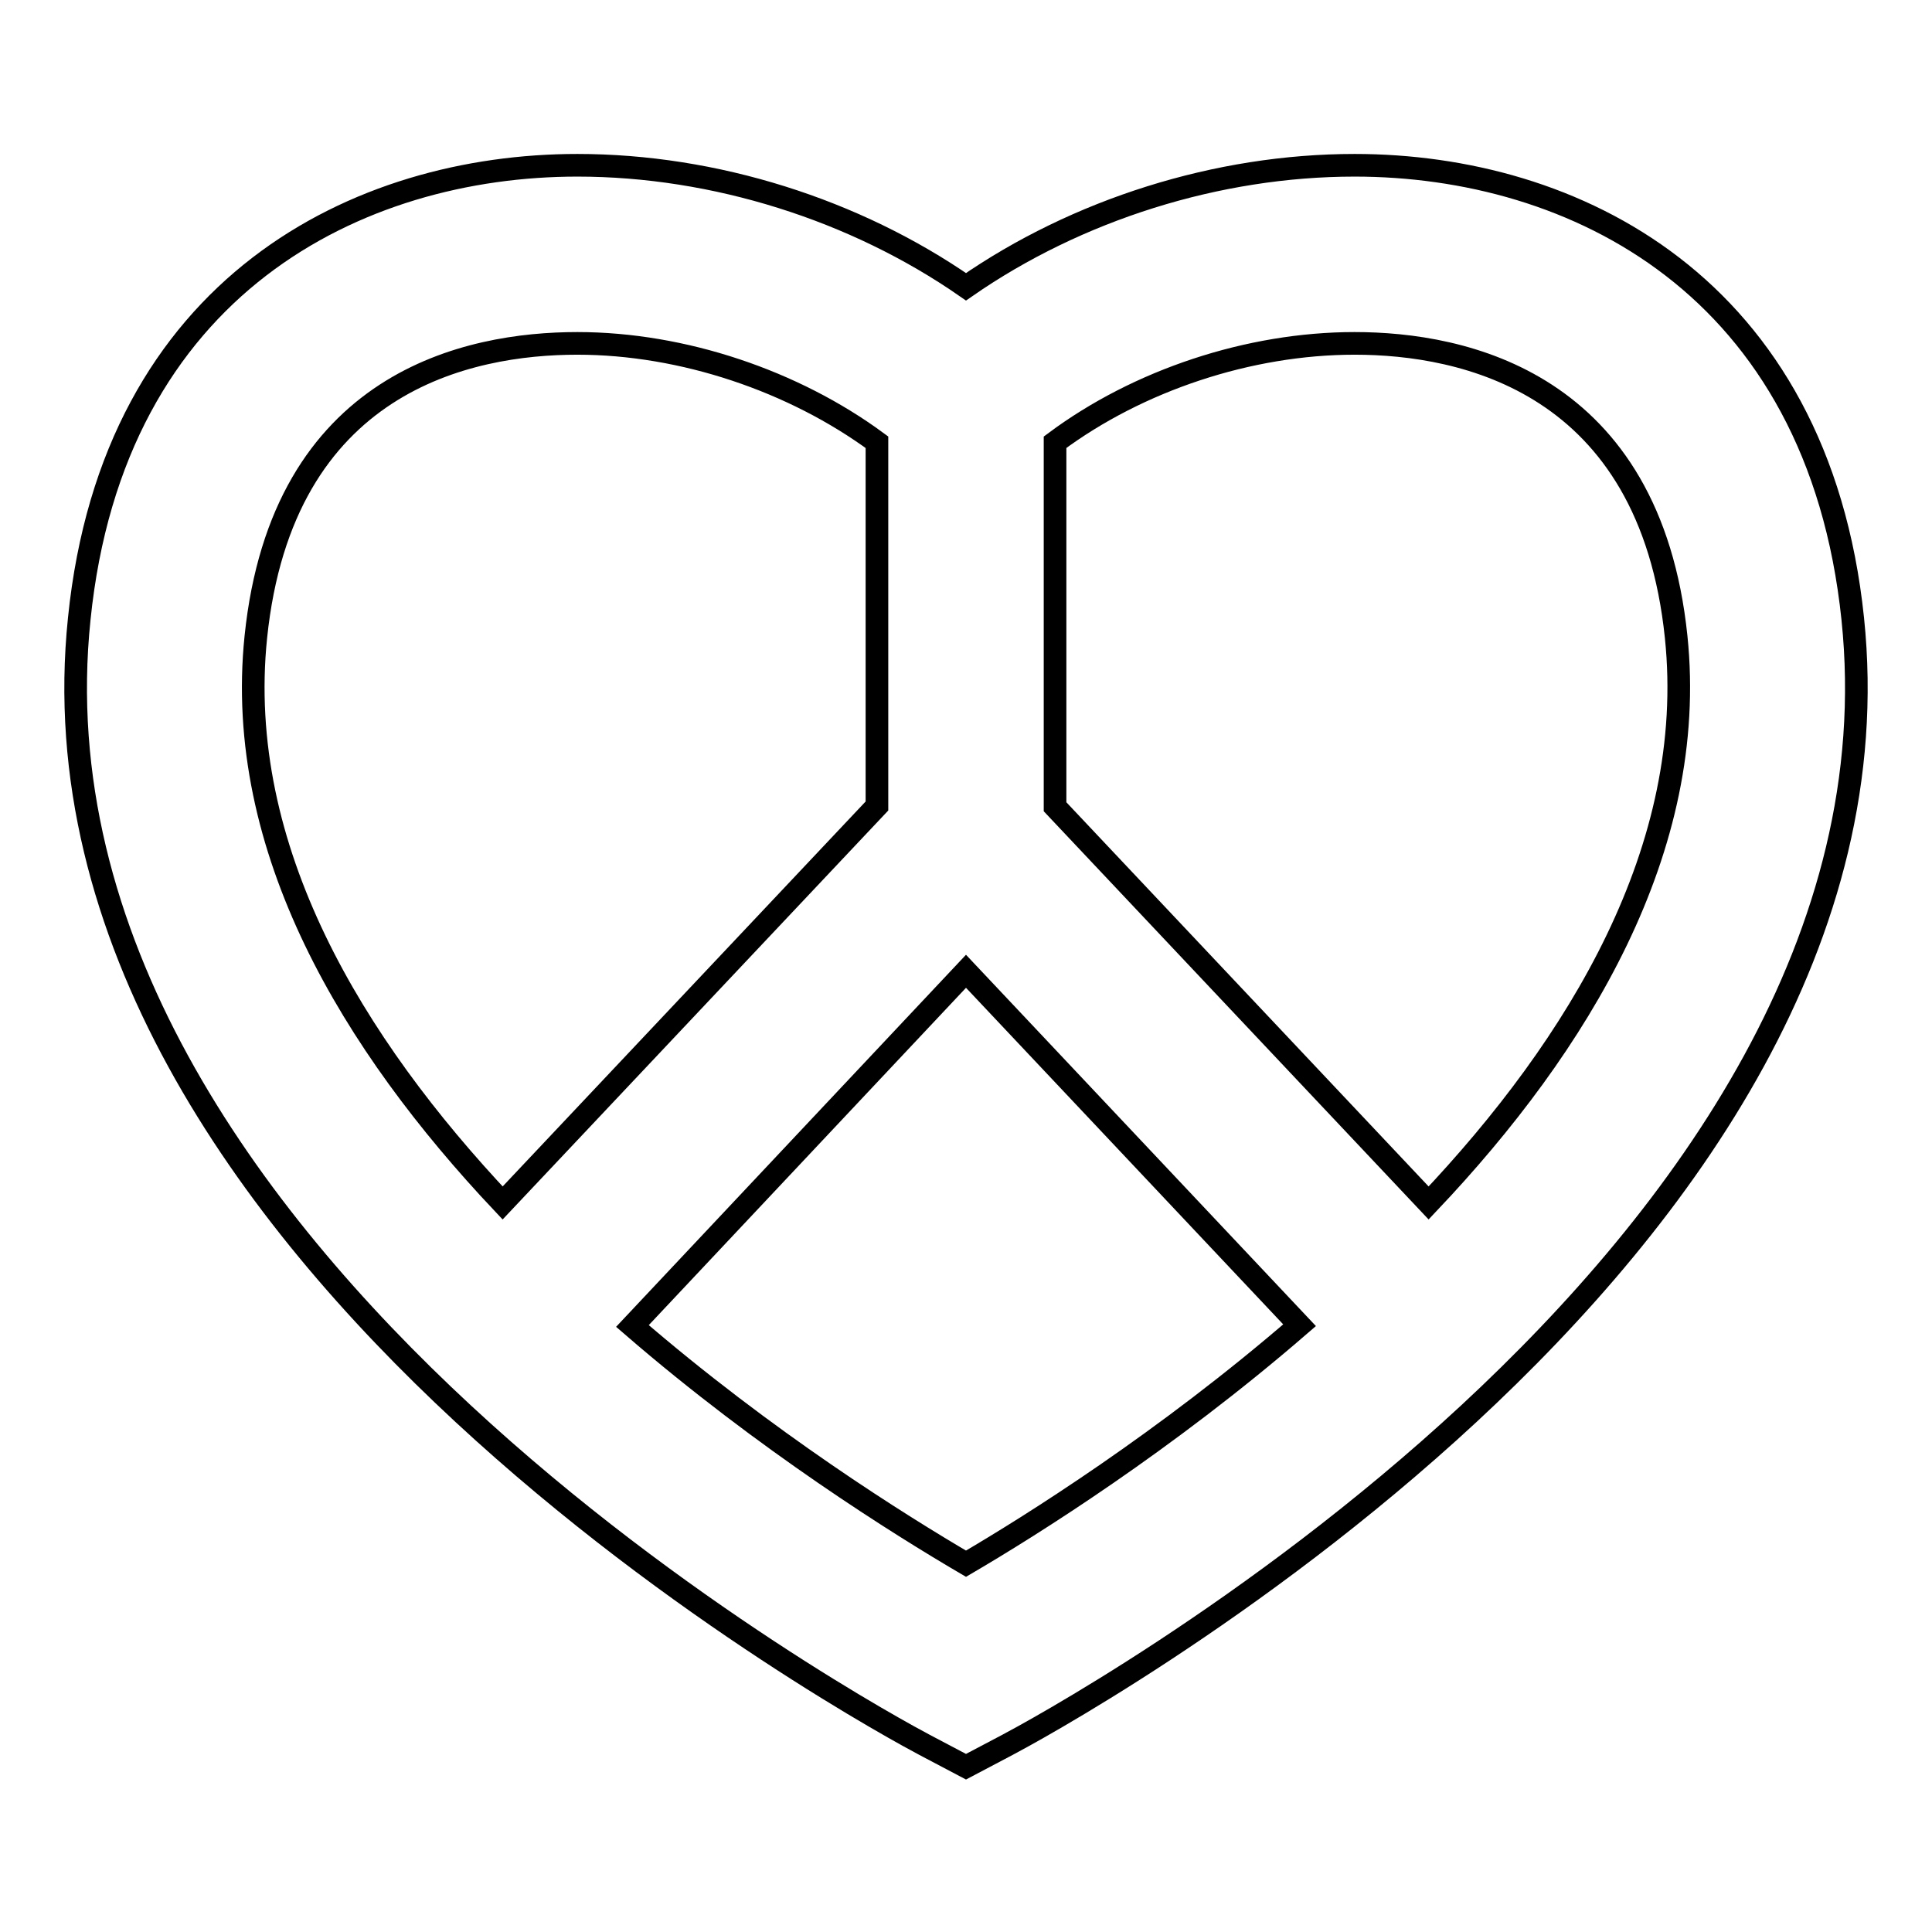
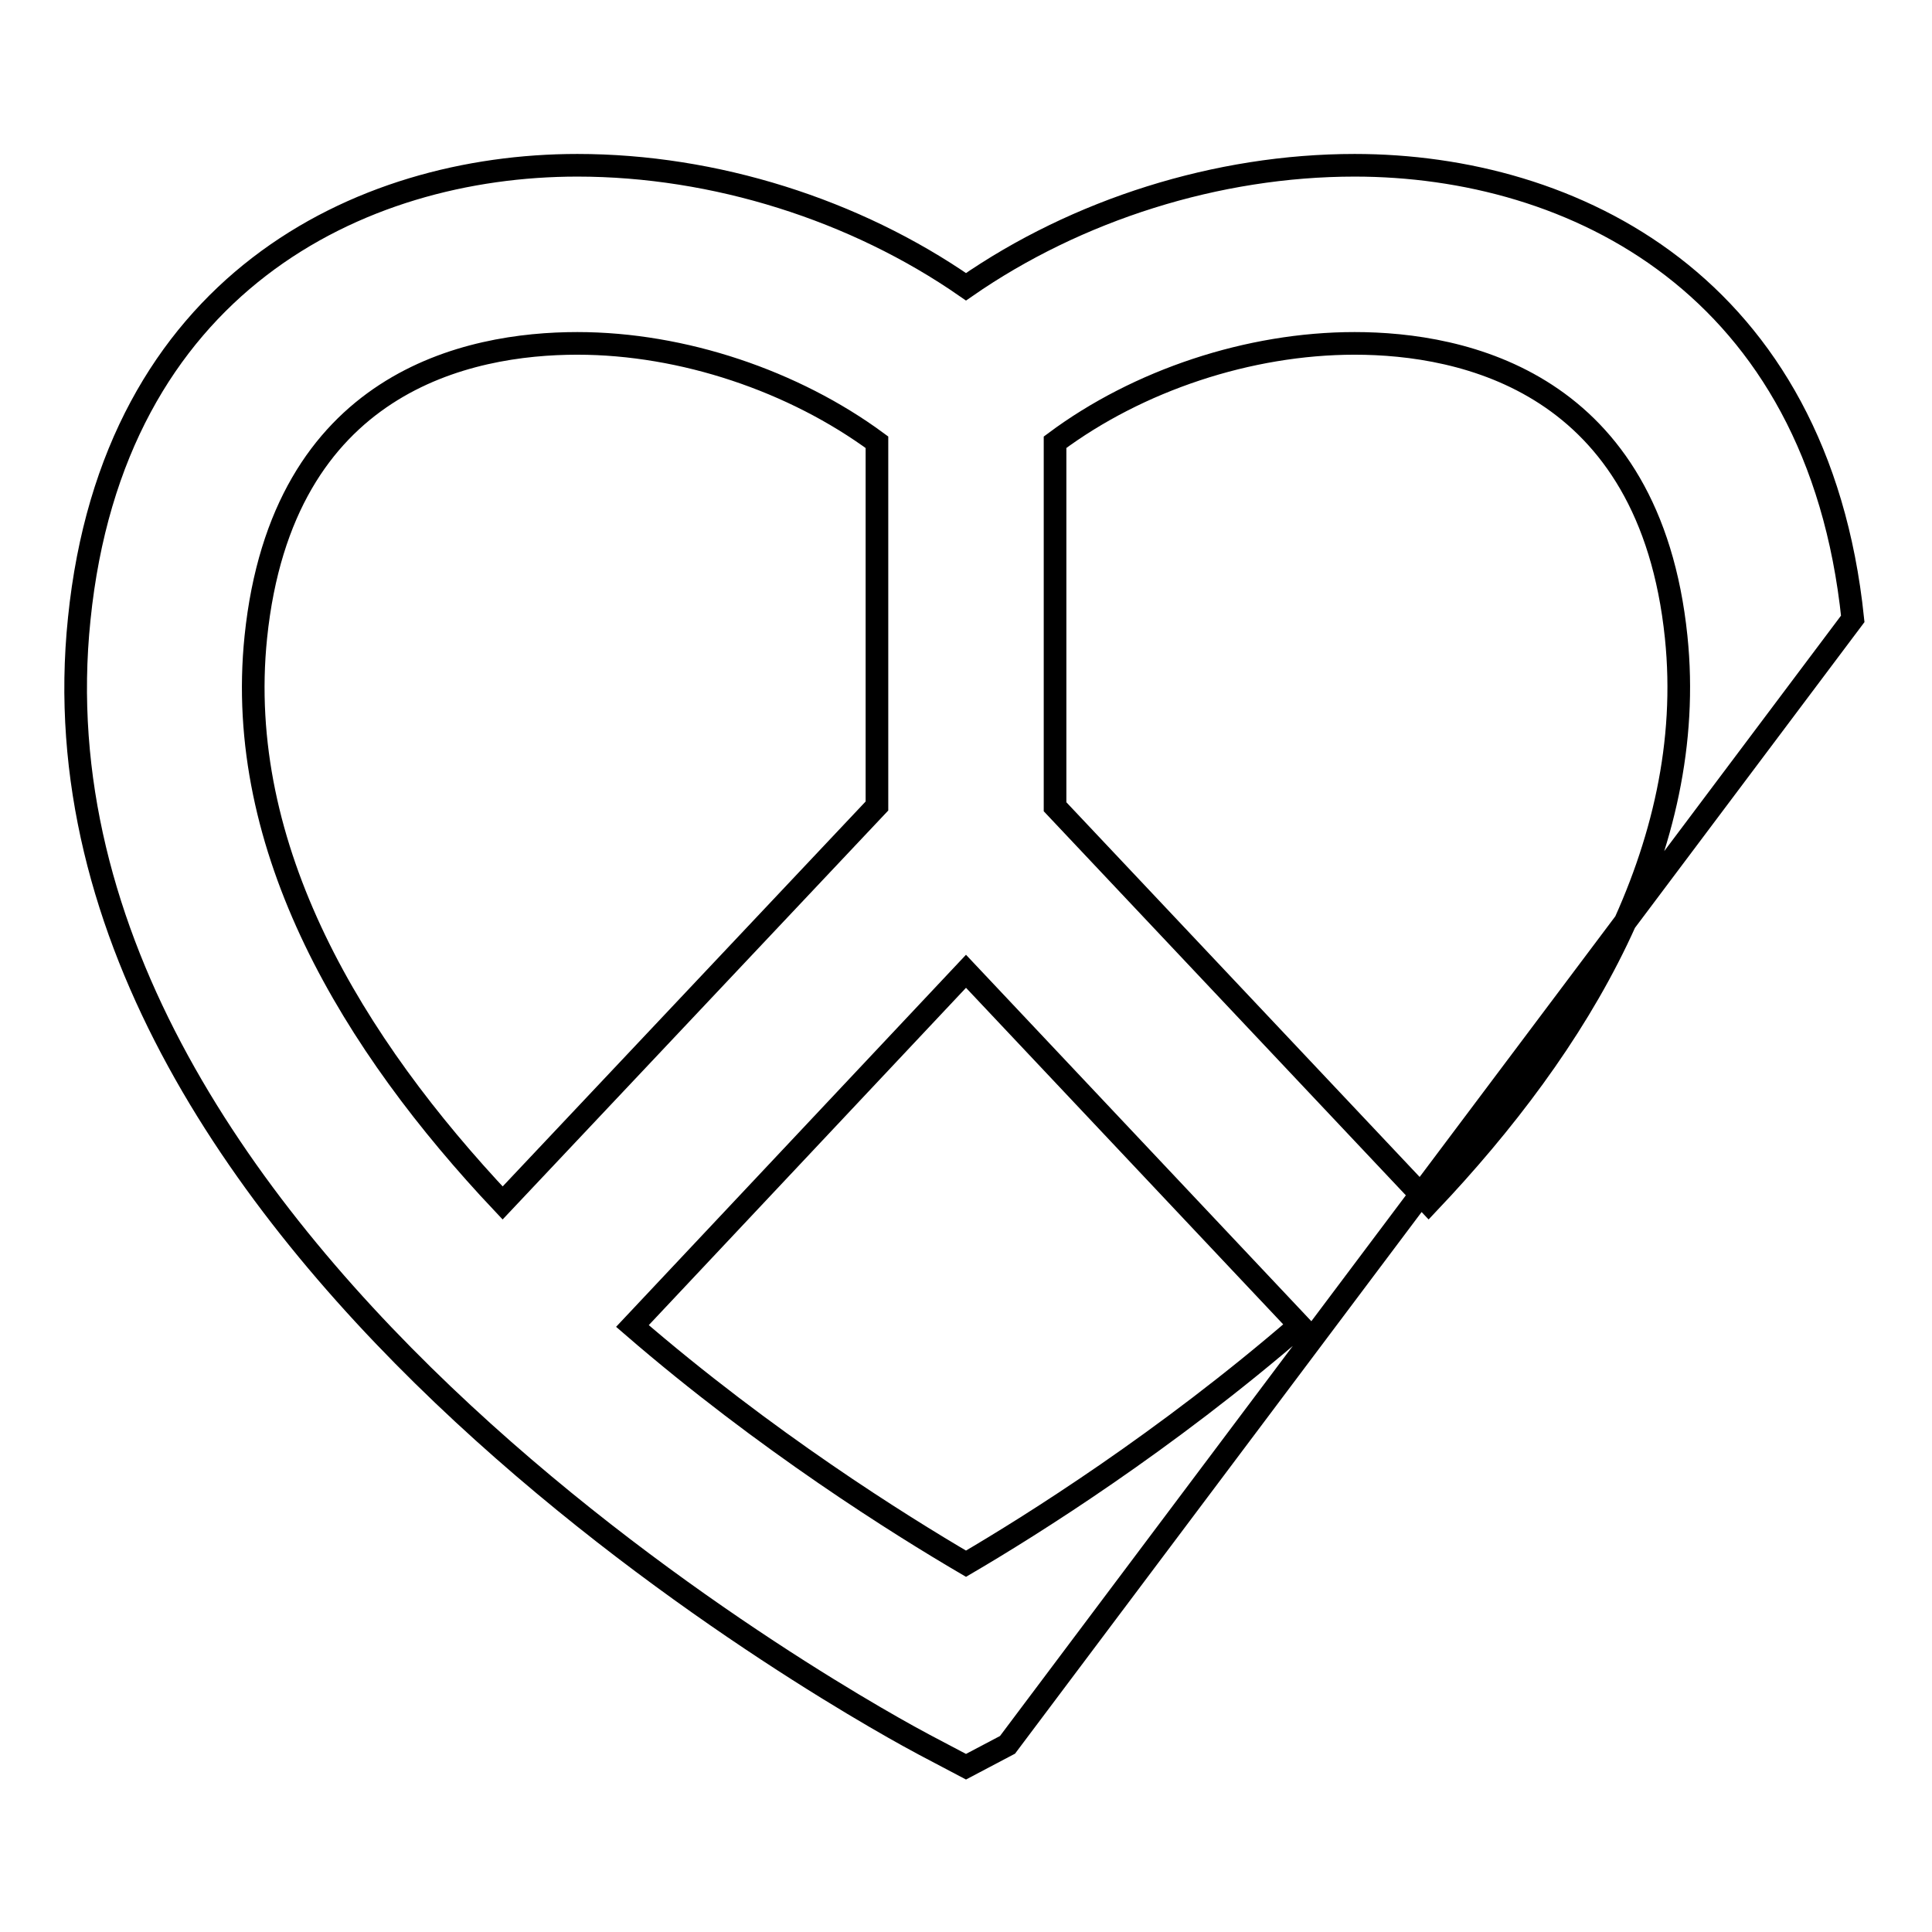
<svg xmlns="http://www.w3.org/2000/svg" version="1.1" x="0px" y="0px" viewBox="0 0 256 256" enable-background="new 0 0 256 256" xml:space="preserve">
  <g>
    <g>
      <g>
-         <path stroke-width="3" fill-opacity="0" stroke="#000000" d="M245.5,82c-4.6-44.3-37.1-60.1-66-60.1c-18.2,0-36.8,5.9-51.5,16.1c-14.7-10.2-33.3-16.1-51.5-16.1c-28.9,0-61.5,15.8-66,60.1c-8.8,84.5,107.1,146.6,112,149.2l5.5,2.9l5.5-2.9C138.4,228.6,254.3,166.5,245.5,82z M33.9,84.4c3.5-33.9,28.2-38.9,42.6-38.9c14,0,28.7,5,39.7,13.1v48.2l-49.6,52.6C46.8,138.4,31,112.5,33.9,84.4z M128,207.2c-8.7-5.1-26.5-16.2-44.2-31.5l44.2-47l44.2,46.9C154.4,191,136.7,202.1,128,207.2z M189.3,159.4l-49.5-52.5V58.6c11-8.2,25.7-13.1,39.7-13.1c14.4,0,39.1,5.1,42.6,38.9C225,112.4,209.2,138.4,189.3,159.4z" />
+         <path stroke-width="3" fill-opacity="0" stroke="#000000" d="M245.5,82c-4.6-44.3-37.1-60.1-66-60.1c-18.2,0-36.8,5.9-51.5,16.1c-14.7-10.2-33.3-16.1-51.5-16.1c-28.9,0-61.5,15.8-66,60.1c-8.8,84.5,107.1,146.6,112,149.2l5.5,2.9l5.5-2.9z M33.9,84.4c3.5-33.9,28.2-38.9,42.6-38.9c14,0,28.7,5,39.7,13.1v48.2l-49.6,52.6C46.8,138.4,31,112.5,33.9,84.4z M128,207.2c-8.7-5.1-26.5-16.2-44.2-31.5l44.2-47l44.2,46.9C154.4,191,136.7,202.1,128,207.2z M189.3,159.4l-49.5-52.5V58.6c11-8.2,25.7-13.1,39.7-13.1c14.4,0,39.1,5.1,42.6,38.9C225,112.4,209.2,138.4,189.3,159.4z" />
      </g>
      <g />
      <g />
      <g />
      <g />
      <g />
      <g />
      <g />
      <g />
      <g />
      <g />
      <g />
      <g />
      <g />
      <g />
      <g />
    </g>
  </g>
</svg>